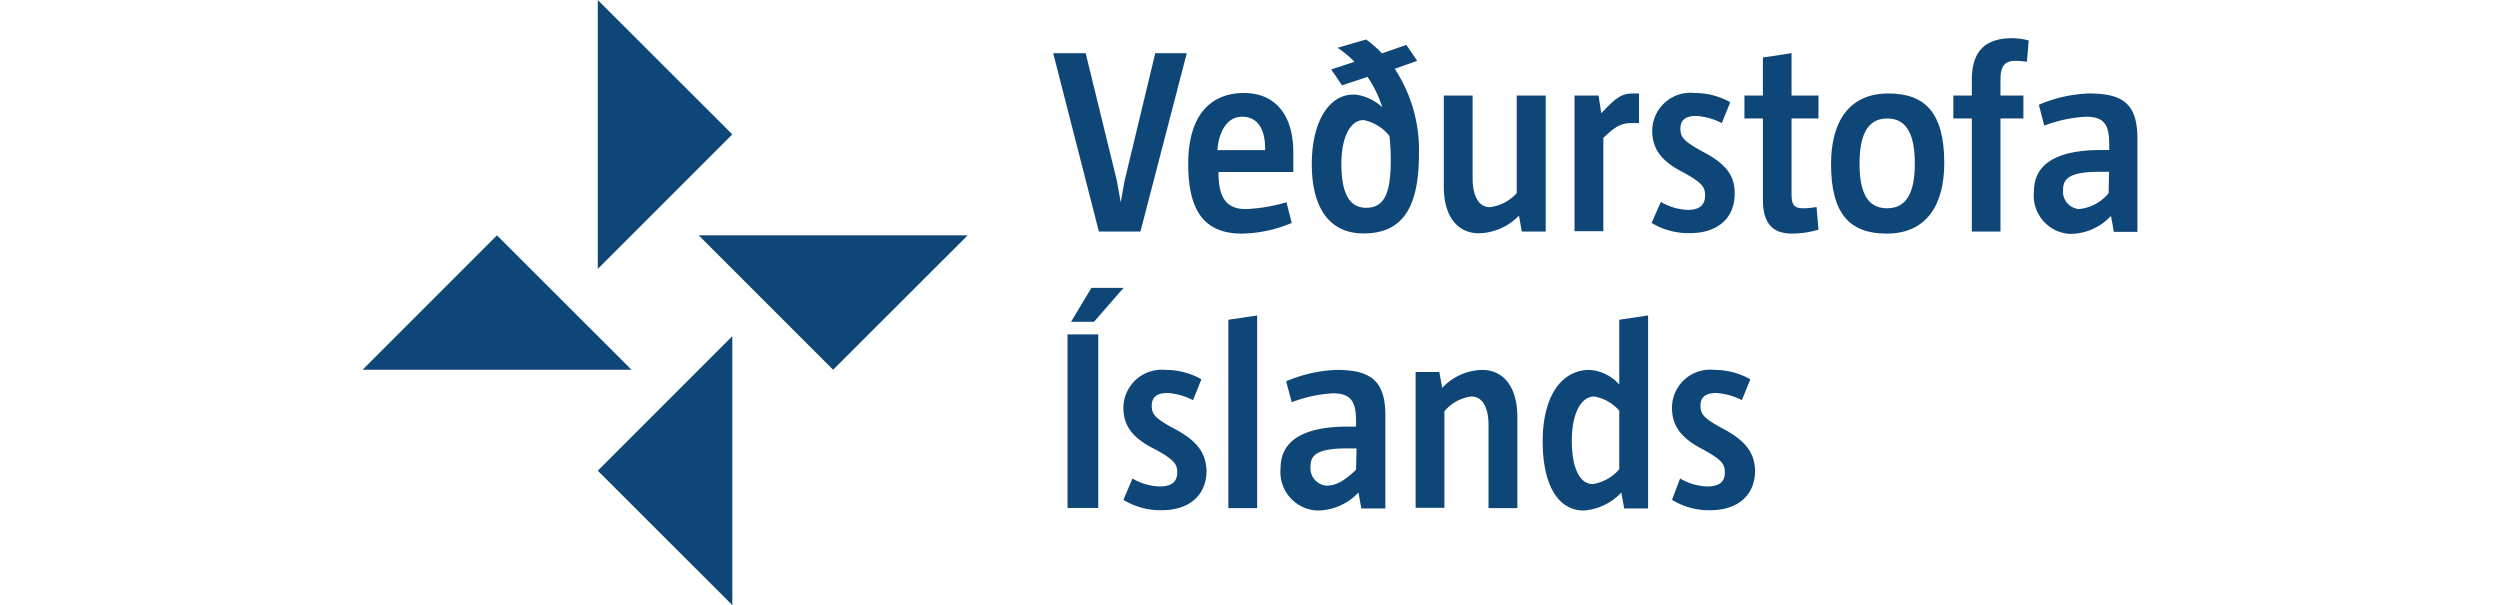
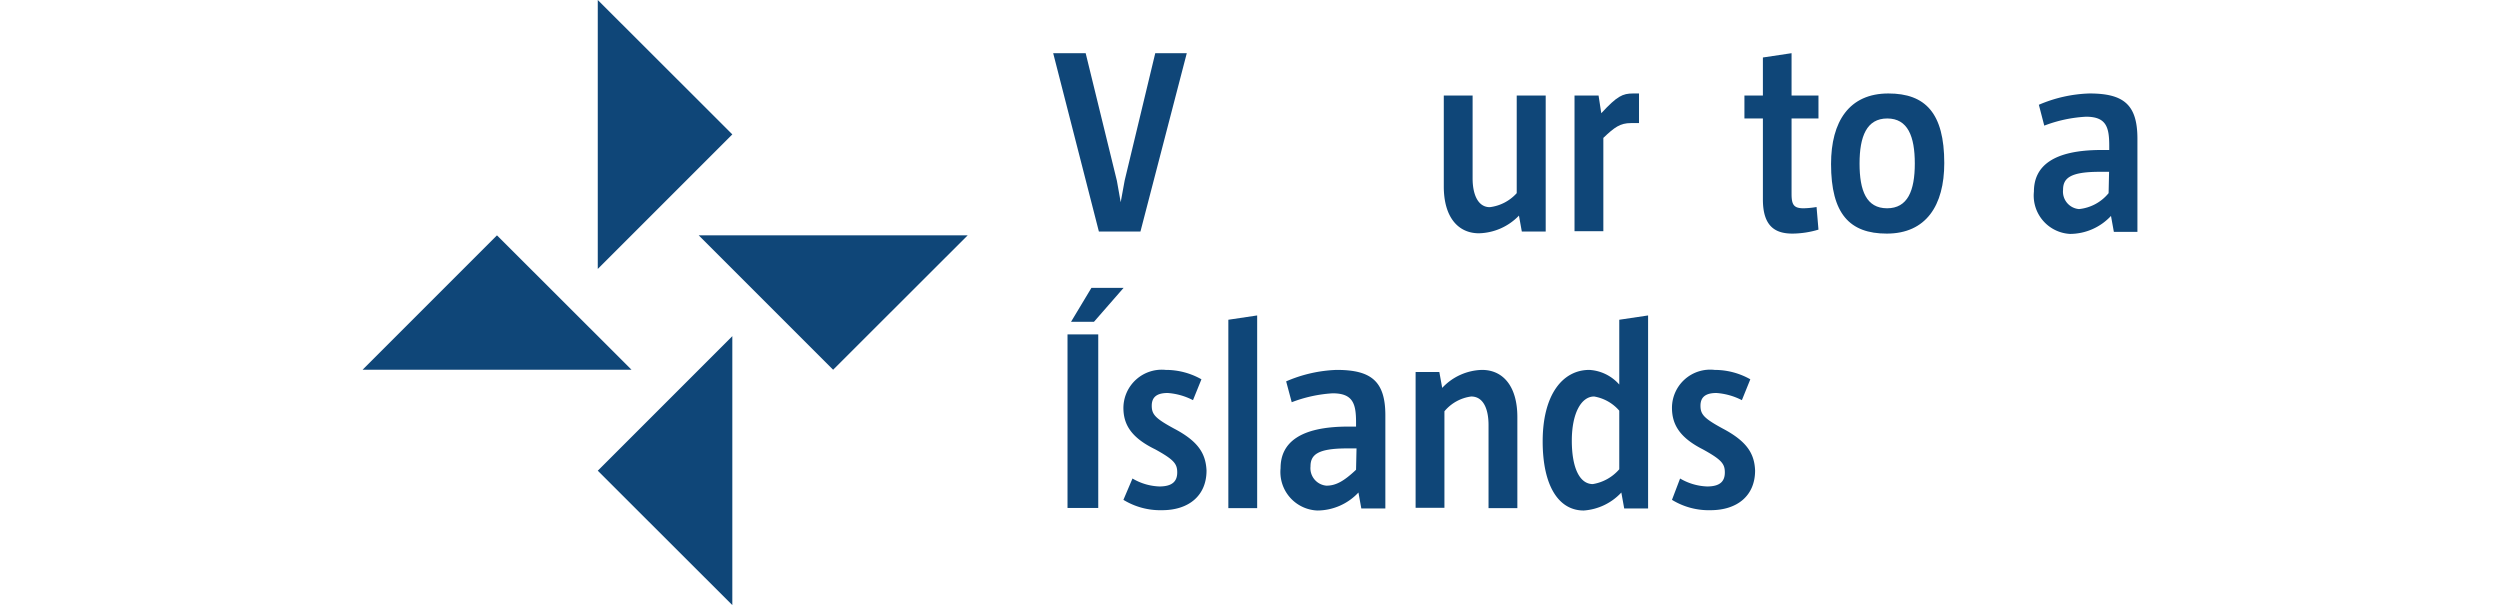
<svg xmlns="http://www.w3.org/2000/svg" id="Layer_1" data-name="Layer 1" viewBox="0 0 157 38">
  <defs>
    <style>
            .cls-1 {
                fill: #0f4678;
            }
        </style>
  </defs>
  <path class="cls-1" d="M73.74,26.92c-1.18-.64-1.41-.89-1.41-1.44s.33-.8,1-.8a4.08,4.08,0,0,1,1.59.45l.53-1.31a4.53,4.53,0,0,0-2.24-.59,2.41,2.41,0,0,0-2.66,2.38c0,1.06.5,1.88,2,2.61,1.18.65,1.38.91,1.38,1.45s-.29.88-1.12.88a3.55,3.55,0,0,1-1.69-.5l-.57,1.34a4.44,4.44,0,0,0,2.43.65c1.66,0,2.79-.9,2.79-2.49C75.72,28.49,75.26,27.72,73.74,26.92Z" />
  <path class="cls-1" d="M83.94,23.23a8.7,8.7,0,0,0-3.17.72l.35,1.31a8.58,8.58,0,0,1,2.57-.56c1.28,0,1.47.66,1.47,1.82v.27h-.5c-3,0-4.24,1-4.24,2.61a2.42,2.42,0,0,0,2.31,2.66,3.55,3.55,0,0,0,2.58-1.13l.18,1H87V26.08C87,23.92,86.09,23.23,83.94,23.23Zm1.22,6.27c-.77.73-1.28,1-1.86,1a1.1,1.1,0,0,1-1-1.21c0-.72.43-1.13,2.29-1.13h.6Z" />
  <polygon class="cls-1" points="77.14 31.91 78.95 31.91 78.95 19.81 77.14 20.08 77.14 31.91" />
  <path class="cls-1" d="M100.69,8.66c.7-.67,1.06-.93,1.73-.93h.51V5.87h-.37c-.66,0-1,.16-2,1.24L100.39,6H98.88v8.52h1.81Z" />
  <rect class="cls-1" x="67.04" y="21" width="1.93" height="10.9" />
-   <path class="cls-1" d="M78,14.67A8.31,8.31,0,0,0,81.12,14l-.33-1.3a10.43,10.43,0,0,1-2.54.43c-1.22,0-1.73-.68-1.73-2.33h4.7c0-.38,0-.88,0-1.22,0-2.45-1.21-3.74-3.09-3.74-2.18,0-3.51,1.48-3.51,4.45S75.64,14.67,78,14.67Zm0-7.34c1.06,0,1.45.9,1.45,2v.1h-3C76.53,8.38,77,7.33,78,7.33Z" />
  <polygon class="cls-1" points="67.26 20.21 68.7 20.21 70.56 18.08 68.54 18.08 67.26 20.21" />
  <polygon class="cls-1" points="71.62 14.54 74.53 3.34 72.55 3.34 70.63 11.33 70.38 12.7 70.14 11.35 68.18 3.34 66.14 3.34 69.01 14.54 71.62 14.54" />
-   <path class="cls-1" d="M123.83,5V6h-1.16V7.44h1.16v7.1h1.8V7.44h1.44V6h-1.44V5c0-.79.23-1.18.93-1.18a5.53,5.53,0,0,1,.73.06l.11-1.34a4.15,4.15,0,0,0-1.16-.14C124.58,2.44,123.83,3.32,123.83,5Z" />
  <path class="cls-1" d="M118.59,5.87h0c-2.46,0-3.6,1.76-3.6,4.43,0,3.13,1.17,4.37,3.5,4.37h0c2.46,0,3.61-1.76,3.61-4.43C122.1,7.11,120.92,5.87,118.59,5.87Zm-.08,7.21c-1.3,0-1.73-1.1-1.73-2.81s.45-2.83,1.74-2.83,1.73,1.12,1.73,2.83S119.8,13.08,118.51,13.08Z" />
-   <path class="cls-1" d="M87.59,4.32,89,3.82l-.68-1-1.53.53a7.37,7.37,0,0,0-1-.87L84,3a6.43,6.43,0,0,1,1.06.88l-1.46.48.68,1,1.6-.53a7.22,7.22,0,0,1,.93,1.91,3,3,0,0,0-1.7-.8H85c-1.59,0-2.62,1.78-2.62,4.37s1,4.35,3.25,4.35h0c2.5,0,3.48-1.69,3.48-5A9.27,9.27,0,0,0,87.59,4.32ZM85.8,13.05c-1.27,0-1.56-1.32-1.56-2.78,0-1.65.56-2.73,1.39-2.73a2.79,2.79,0,0,1,1.63,1,14.22,14.22,0,0,1,.08,1.54C87.34,12.13,86.93,13.05,85.8,13.05Z" />
  <path class="cls-1" d="M112.51,3.34l-1.8.27V6h-1.16V7.44h1.16v5.09c0,1.73.82,2.14,1.86,2.14a5.81,5.81,0,0,0,1.63-.25L114.08,13a5.36,5.36,0,0,1-.81.08c-.61,0-.76-.21-.76-.9V7.44h1.69V6h-1.69Z" />
  <path class="cls-1" d="M131.21,5.87a8.67,8.67,0,0,0-3.17.71l.34,1.31A8.58,8.58,0,0,1,131,7.33c1.28,0,1.46.66,1.46,1.83v.26h-.5c-3,0-4.23,1-4.23,2.61A2.41,2.41,0,0,0,130,14.69a3.53,3.53,0,0,0,2.57-1.13l.18,1h1.48V8.71C134.23,6.55,133.35,5.87,131.21,5.87Zm1.21,6.26a2.75,2.75,0,0,1-1.86,1,1.1,1.1,0,0,1-1-1.21c0-.72.43-1.13,2.29-1.13h.6Z" />
  <path class="cls-1" d="M108.2,26.92c-1.18-.64-1.41-.89-1.41-1.44s.33-.8,1-.8a4.13,4.13,0,0,1,1.6.45l.53-1.31a4.56,4.56,0,0,0-2.24-.59A2.4,2.4,0,0,0,105,25.61c0,1.06.5,1.88,1.94,2.61,1.18.65,1.38.91,1.38,1.45s-.28.88-1.11.88a3.59,3.59,0,0,1-1.7-.5L105,31.39a4.41,4.41,0,0,0,2.42.65c1.67,0,2.8-.9,2.8-2.49C110.18,28.49,109.71,27.72,108.2,26.92Z" />
-   <path class="cls-1" d="M106,13.18a3.59,3.59,0,0,1-1.7-.5L103.72,14a4.49,4.49,0,0,0,2.42.64c1.67,0,2.8-.89,2.8-2.49,0-1.06-.47-1.83-2-2.62-1.18-.65-1.41-.9-1.41-1.45s.33-.8,1-.8a4.13,4.13,0,0,1,1.6.45l.53-1.31a4.53,4.53,0,0,0-2.24-.58,2.4,2.4,0,0,0-2.66,2.37c0,1.07.5,1.88,1.94,2.61,1.18.65,1.38.92,1.38,1.45S106.81,13.18,106,13.18Z" />
  <path class="cls-1" d="M101.69,24.15a2.71,2.71,0,0,0-1.88-.92c-1.66,0-2.93,1.53-2.93,4.49,0,2.79,1,4.34,2.58,4.34a3.56,3.56,0,0,0,2.36-1.13l.18,1h1.5V19.81l-1.81.27Zm0,5.32a2.79,2.79,0,0,1-1.66.93c-.82,0-1.32-1-1.32-2.73s.6-2.77,1.4-2.77a2.68,2.68,0,0,1,1.58.89Z" />
  <path class="cls-1" d="M93.07,23.23a3.54,3.54,0,0,0-2.5,1.13l-.18-1H88.9v8.53h1.81V25.83a2.63,2.63,0,0,1,1.68-.93c.78,0,1.09.81,1.09,1.79v5.22h1.81V26.19C95.29,24.27,94.4,23.23,93.07,23.23Z" />
  <path class="cls-1" d="M97.07,6H95.25v6.13a2.72,2.72,0,0,1-1.69.88c-.76,0-1.08-.83-1.08-1.8V6H90.67v5.71c0,1.93.9,2.94,2.21,2.94a3.6,3.6,0,0,0,2.51-1.11l.18,1h1.5Z" />
  <polygon class="cls-1" points="37.54 0 37.54 16.89 45.99 8.44 37.54 0" />
  <polygon class="cls-1" points="31.21 14.78 22.77 23.22 39.66 23.22 31.21 14.78" />
  <polygon class="cls-1" points="37.54 29.56 45.99 38 45.99 21.11 37.54 29.56" />
  <polygon class="cls-1" points="52.32 23.22 60.77 14.78 43.88 14.78 52.32 23.22" />
</svg>